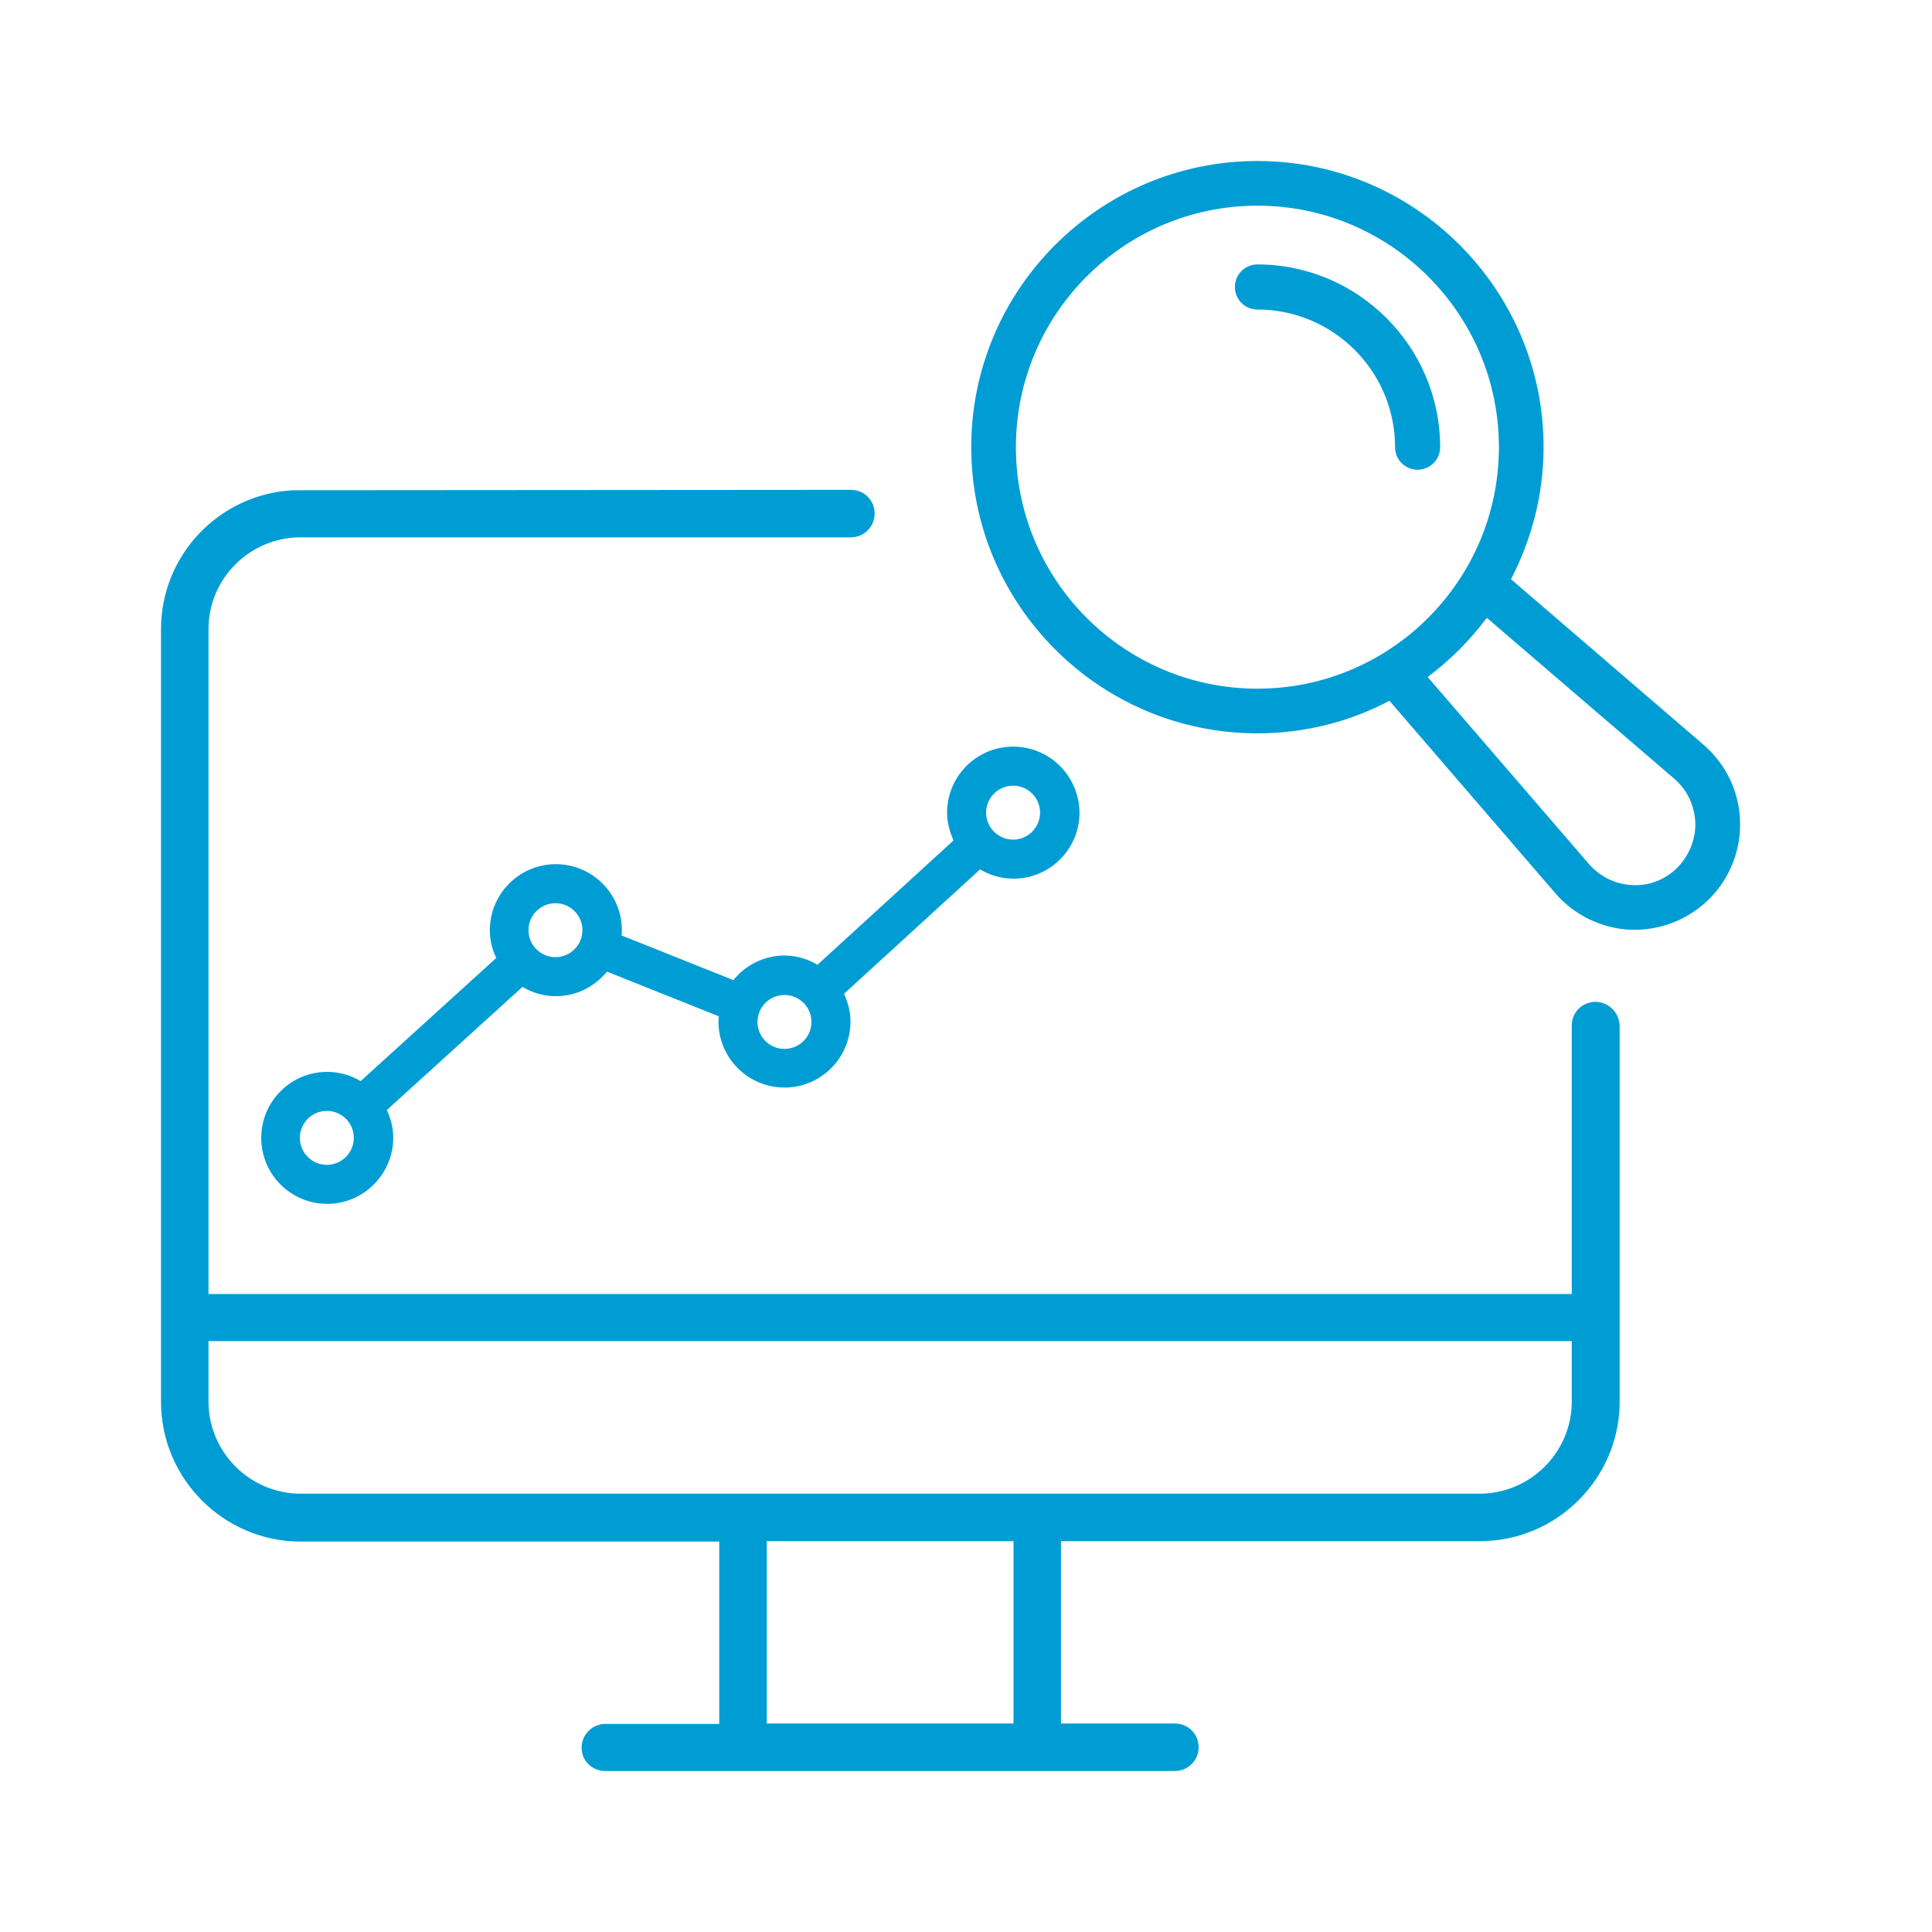
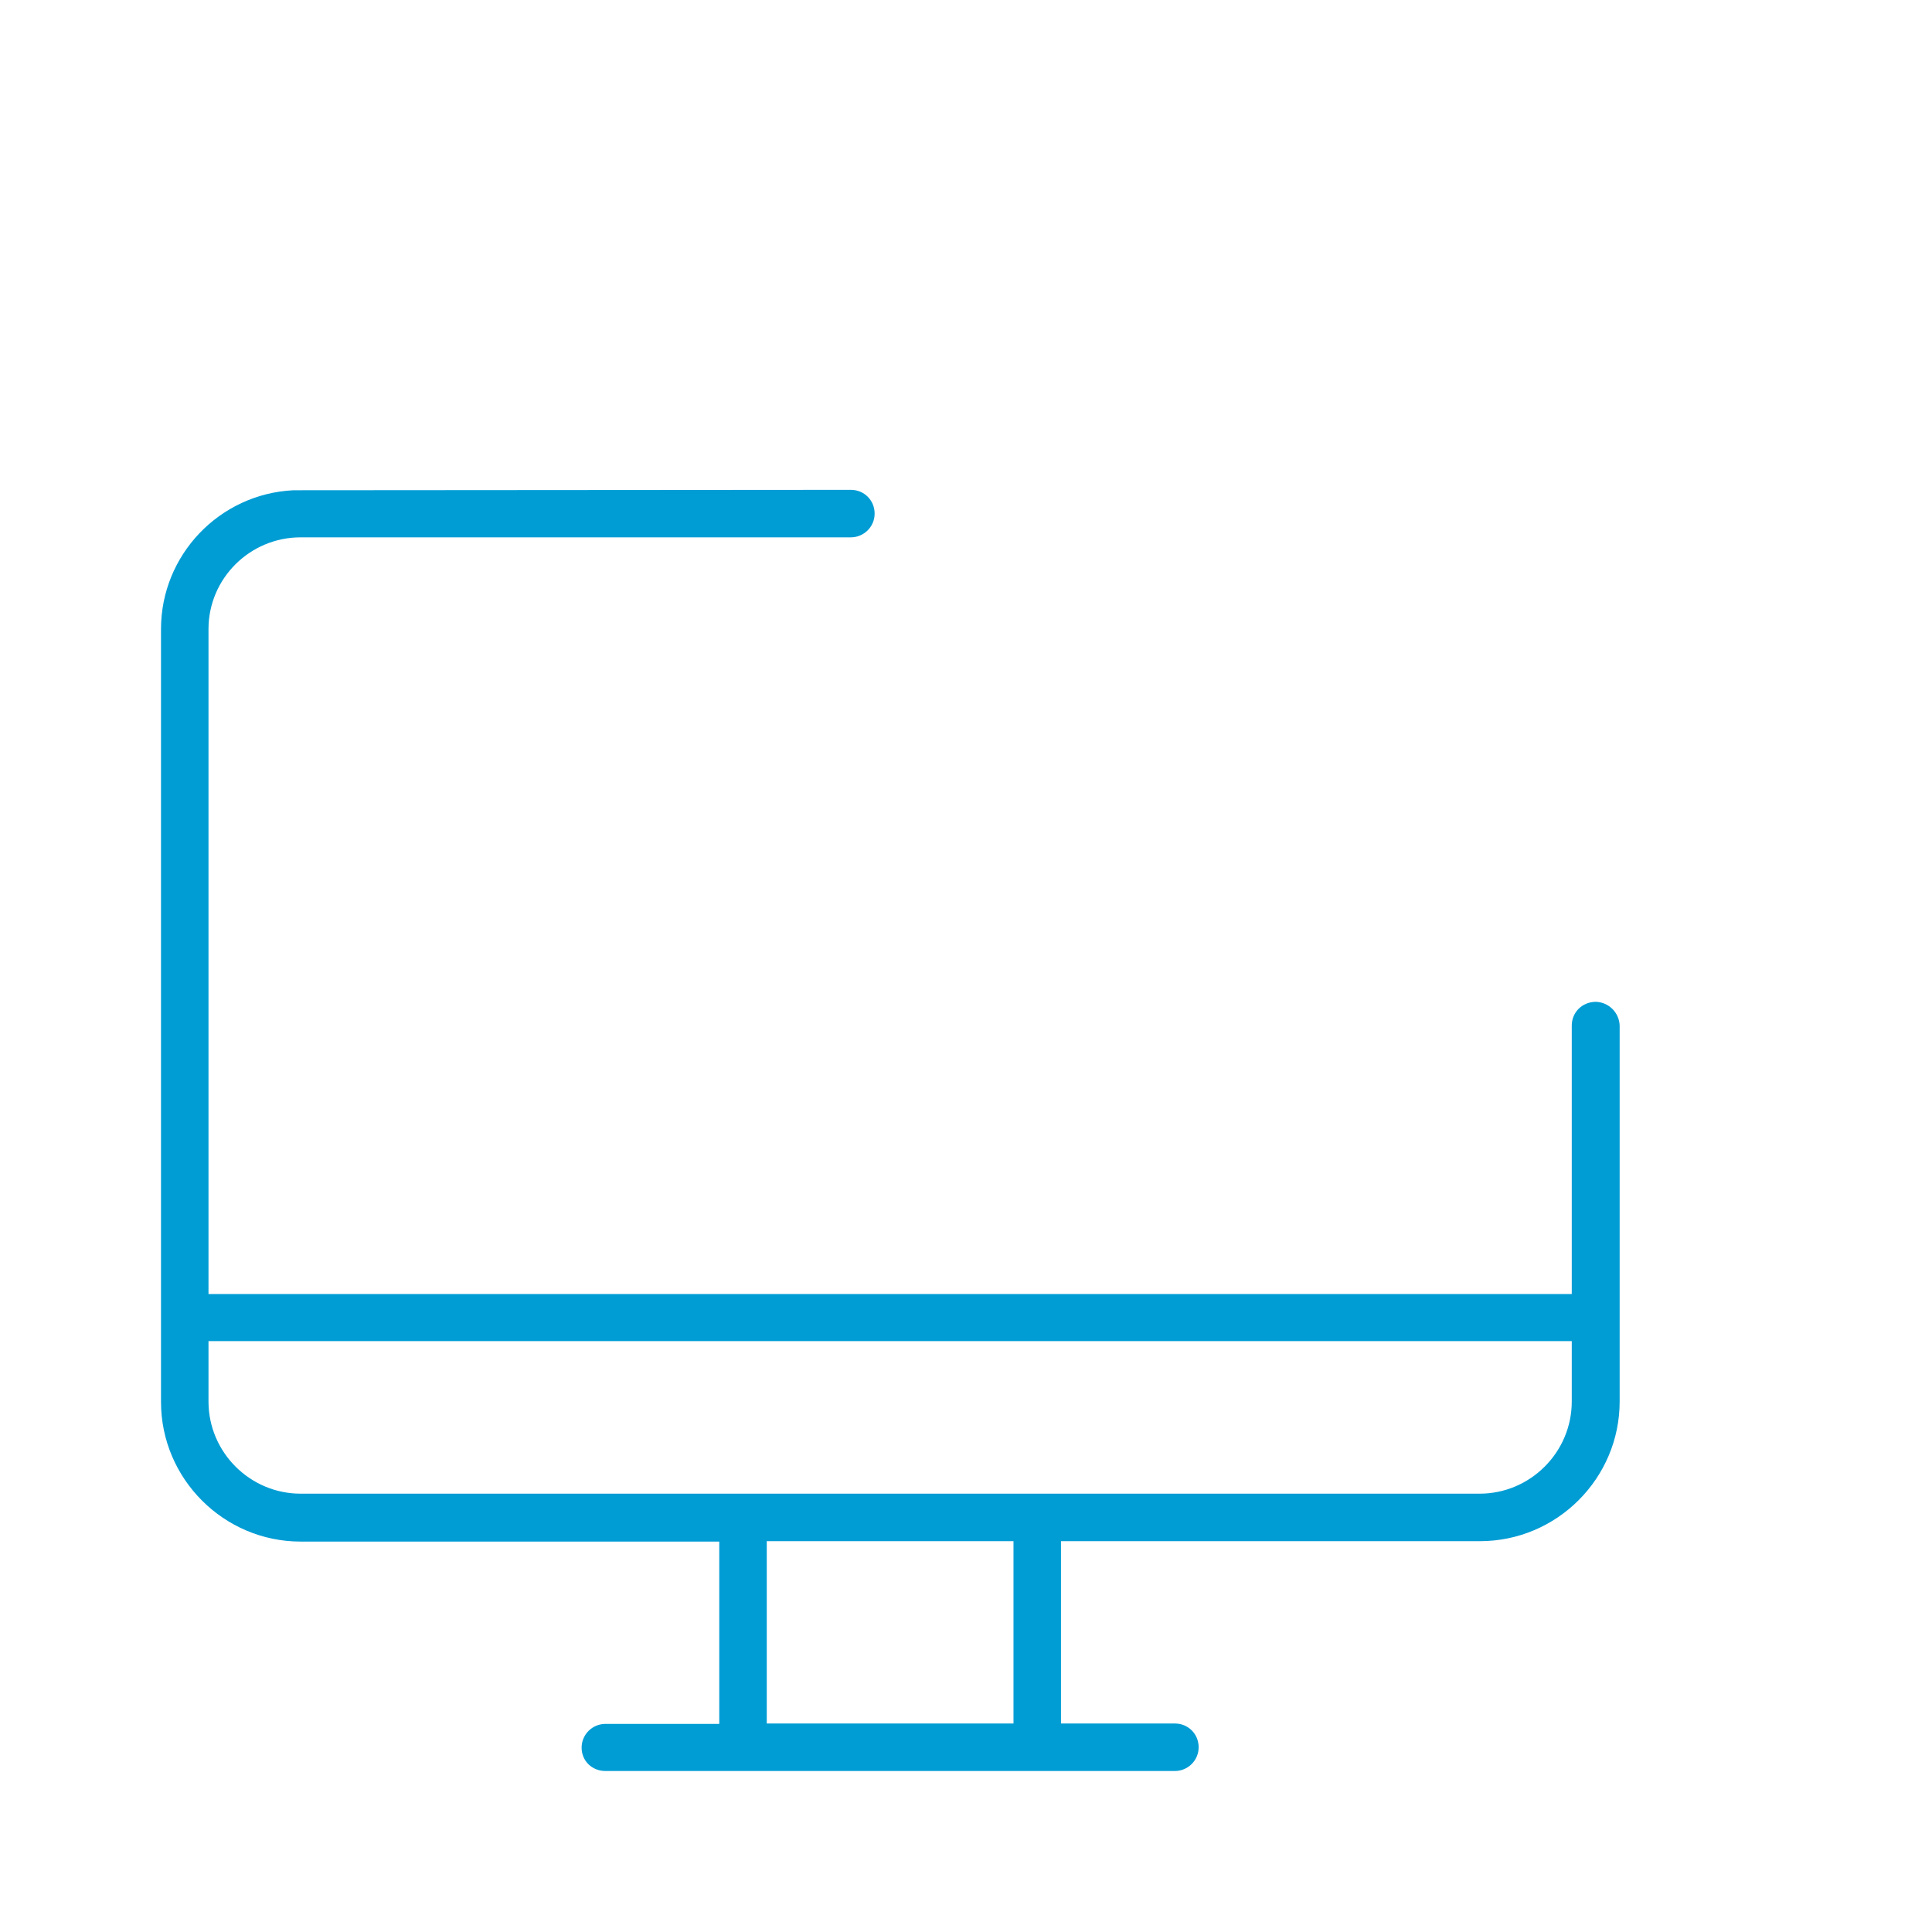
<svg xmlns="http://www.w3.org/2000/svg" width="48" height="48" viewBox="0 0 48 48" fill="none">
  <path d="M39.65 24.89C39.31 24.89 39.05 25.15 39.05 25.48V32.15H5.18V15.63C5.18 14.37 6.21 13.35 7.47 13.35H21.14C21.46 13.35 21.73 13.09 21.73 12.76C21.73 12.43 21.47 12.17 21.14 12.17L7.29 12.18C5.45 12.27 4 13.79 4 15.63V34.83C4 36.74 5.56 38.3 7.47 38.3H17.87V42.83H15.04C14.72 42.83 14.45 43.09 14.45 43.42C14.45 43.75 14.71 44 15.04 44H29.19C29.51 44 29.78 43.74 29.78 43.41C29.78 43.08 29.52 42.82 29.19 42.82H26.36V38.29H36.77C38.68 38.29 40.24 36.73 40.24 34.82V25.48C40.23 25.16 39.97 24.9 39.65 24.89ZM25.18 42.82H19.05V38.29H25.18V42.82ZM39.05 34.82C39.05 36.08 38.02 37.11 36.76 37.11H7.47C6.21 37.11 5.18 36.08 5.18 34.82V33.32H39.05V34.82Z" fill="#009DD5" />
-   <path d="M42.32 18.5L37.54 14.39C38.05 13.41 38.35 12.29 38.35 11.11C38.35 7.19 35.16 4 31.24 4C27.32 4 24.13 7.19 24.13 11.11C24.13 15.03 27.32 18.22 31.24 18.22C32.42 18.22 33.54 17.93 34.52 17.41L38.64 22.19C39.11 22.74 39.8 23.07 40.52 23.1C40.55 23.1 40.59 23.1 40.62 23.1C41.31 23.1 41.98 22.82 42.47 22.33C42.98 21.82 43.26 21.11 43.23 20.39C43.21 19.67 42.88 18.98 42.32 18.5ZM25.24 11.11C25.24 7.8 27.93 5.11 31.24 5.11C34.55 5.11 37.24 7.8 37.24 11.11C37.24 14.42 34.55 17.11 31.24 17.11C27.93 17.11 25.24 14.42 25.24 11.11ZM41.68 21.55C41.38 21.85 40.99 22.01 40.56 21.99C40.14 21.97 39.76 21.79 39.48 21.47L35.47 16.82C36.03 16.4 36.52 15.91 36.94 15.35L41.6 19.35C41.92 19.63 42.1 20.01 42.12 20.44C42.13 20.85 41.97 21.25 41.68 21.55Z" fill="#009DD5" />
-   <path d="M35.78 11.11C35.78 8.61 33.74 6.57 31.24 6.57C30.93 6.57 30.68 6.82 30.68 7.13C30.68 7.44 30.93 7.69 31.24 7.69C33.13 7.69 34.66 9.23 34.66 11.11C34.66 11.42 34.91 11.67 35.22 11.67C35.53 11.67 35.78 11.42 35.78 11.11Z" fill="#009DD5" />
-   <path d="M25.17 18.55C24.26 18.55 23.53 19.29 23.53 20.19C23.53 20.42 23.59 20.66 23.69 20.88L20.31 23.97C20.06 23.82 19.77 23.74 19.49 23.74C19 23.74 18.54 23.96 18.22 24.35L15.44 23.24C15.45 23.2 15.45 23.15 15.45 23.11C15.45 22.2 14.71 21.47 13.81 21.47C12.9 21.47 12.17 22.21 12.17 23.11C12.17 23.34 12.22 23.58 12.33 23.8L8.96 26.86C8.71 26.71 8.42 26.63 8.13 26.63C7.22 26.63 6.49 27.37 6.49 28.27C6.49 29.18 7.23 29.91 8.13 29.91C9.03 29.91 9.77 29.17 9.77 28.27C9.77 28.04 9.72 27.81 9.61 27.58L12.98 24.52C13.24 24.67 13.52 24.75 13.81 24.75C14.3 24.75 14.76 24.53 15.08 24.14L17.86 25.25C17.85 25.3 17.85 25.34 17.85 25.38C17.85 26.29 18.59 27.02 19.49 27.02C20.4 27.02 21.13 26.28 21.13 25.38C21.13 25.14 21.07 24.91 20.97 24.69L24.35 21.6C24.6 21.75 24.89 21.83 25.18 21.83C26.09 21.83 26.82 21.09 26.82 20.19C26.81 19.28 26.08 18.55 25.17 18.55ZM25.17 19.52C25.54 19.52 25.84 19.82 25.84 20.19C25.84 20.56 25.54 20.86 25.17 20.86C24.8 20.86 24.5 20.56 24.5 20.19C24.5 19.82 24.8 19.52 25.17 19.52ZM18.82 25.39C18.82 25.02 19.12 24.72 19.49 24.72C19.86 24.72 20.16 25.02 20.16 25.39C20.16 25.76 19.86 26.06 19.49 26.06C19.12 26.06 18.82 25.76 18.82 25.39ZM13.8 22.44C14.17 22.44 14.47 22.74 14.47 23.11C14.47 23.48 14.17 23.78 13.8 23.78C13.43 23.78 13.13 23.48 13.13 23.11C13.13 22.74 13.43 22.44 13.8 22.44ZM8.12 27.6C8.49 27.6 8.79 27.9 8.79 28.27C8.79 28.64 8.49 28.94 8.12 28.94C7.75 28.94 7.45 28.64 7.45 28.27C7.45 27.9 7.75 27.6 8.12 27.6Z" fill="#009DD5" />
</svg>